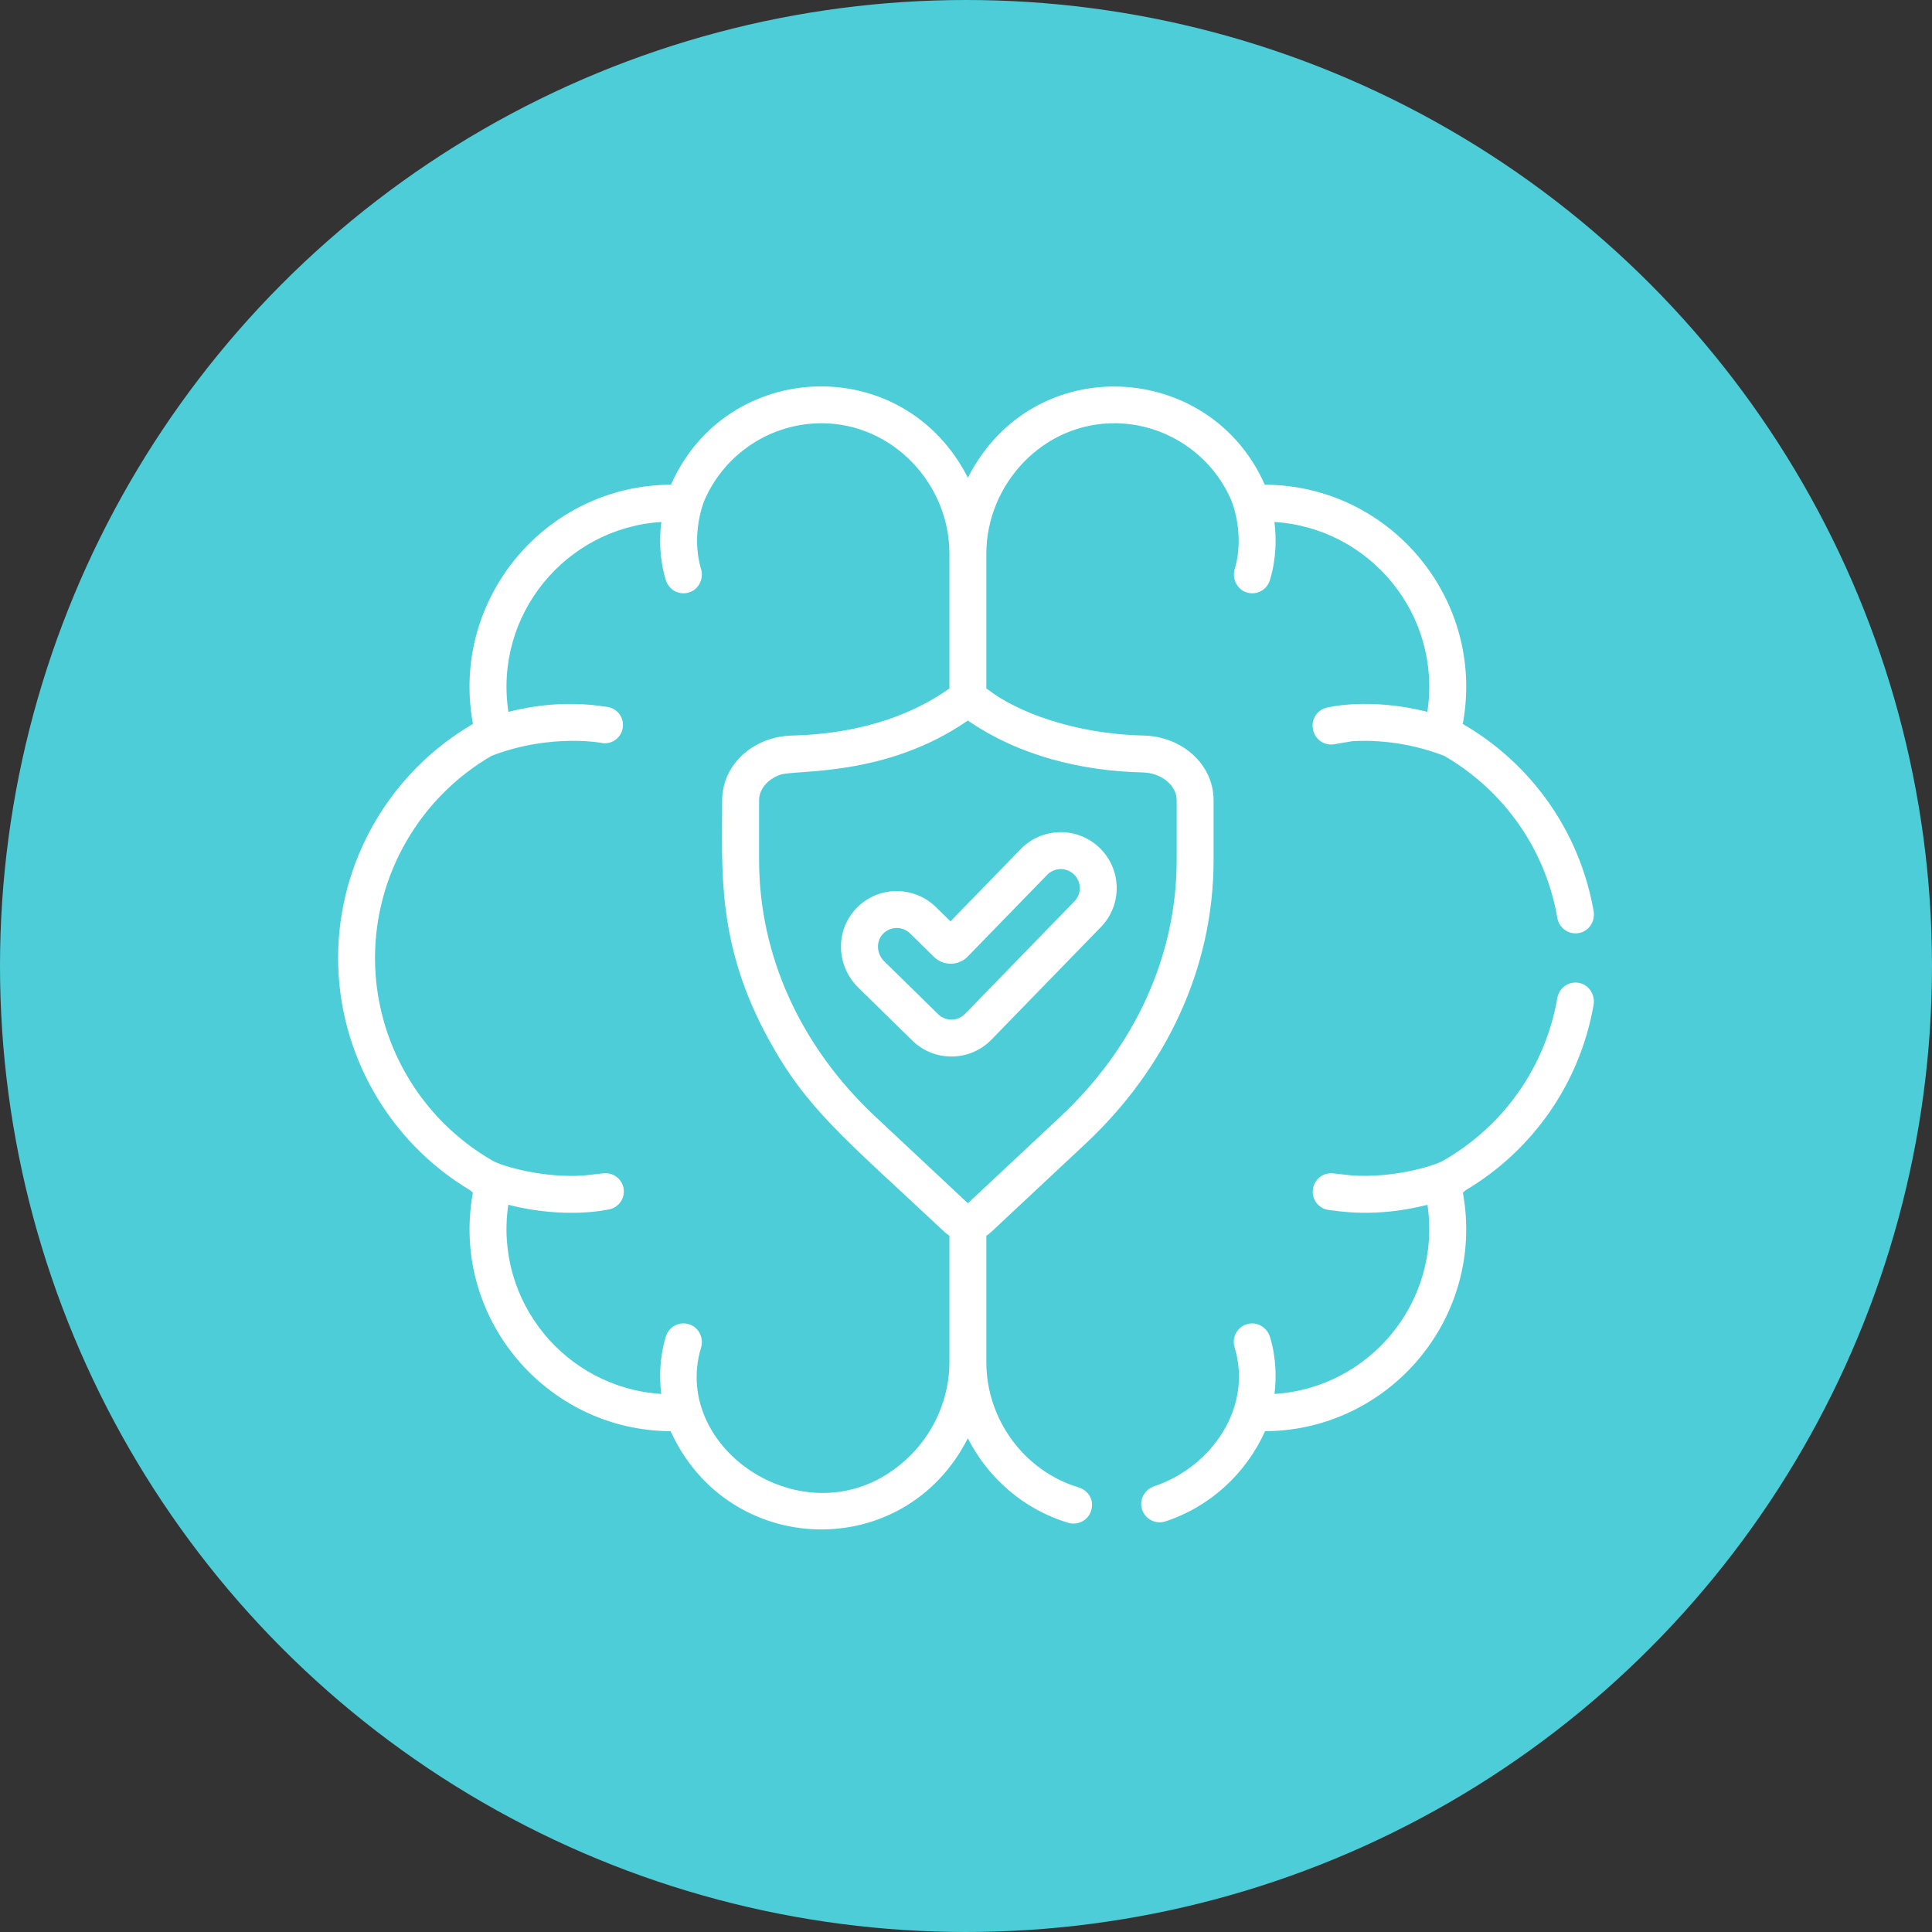
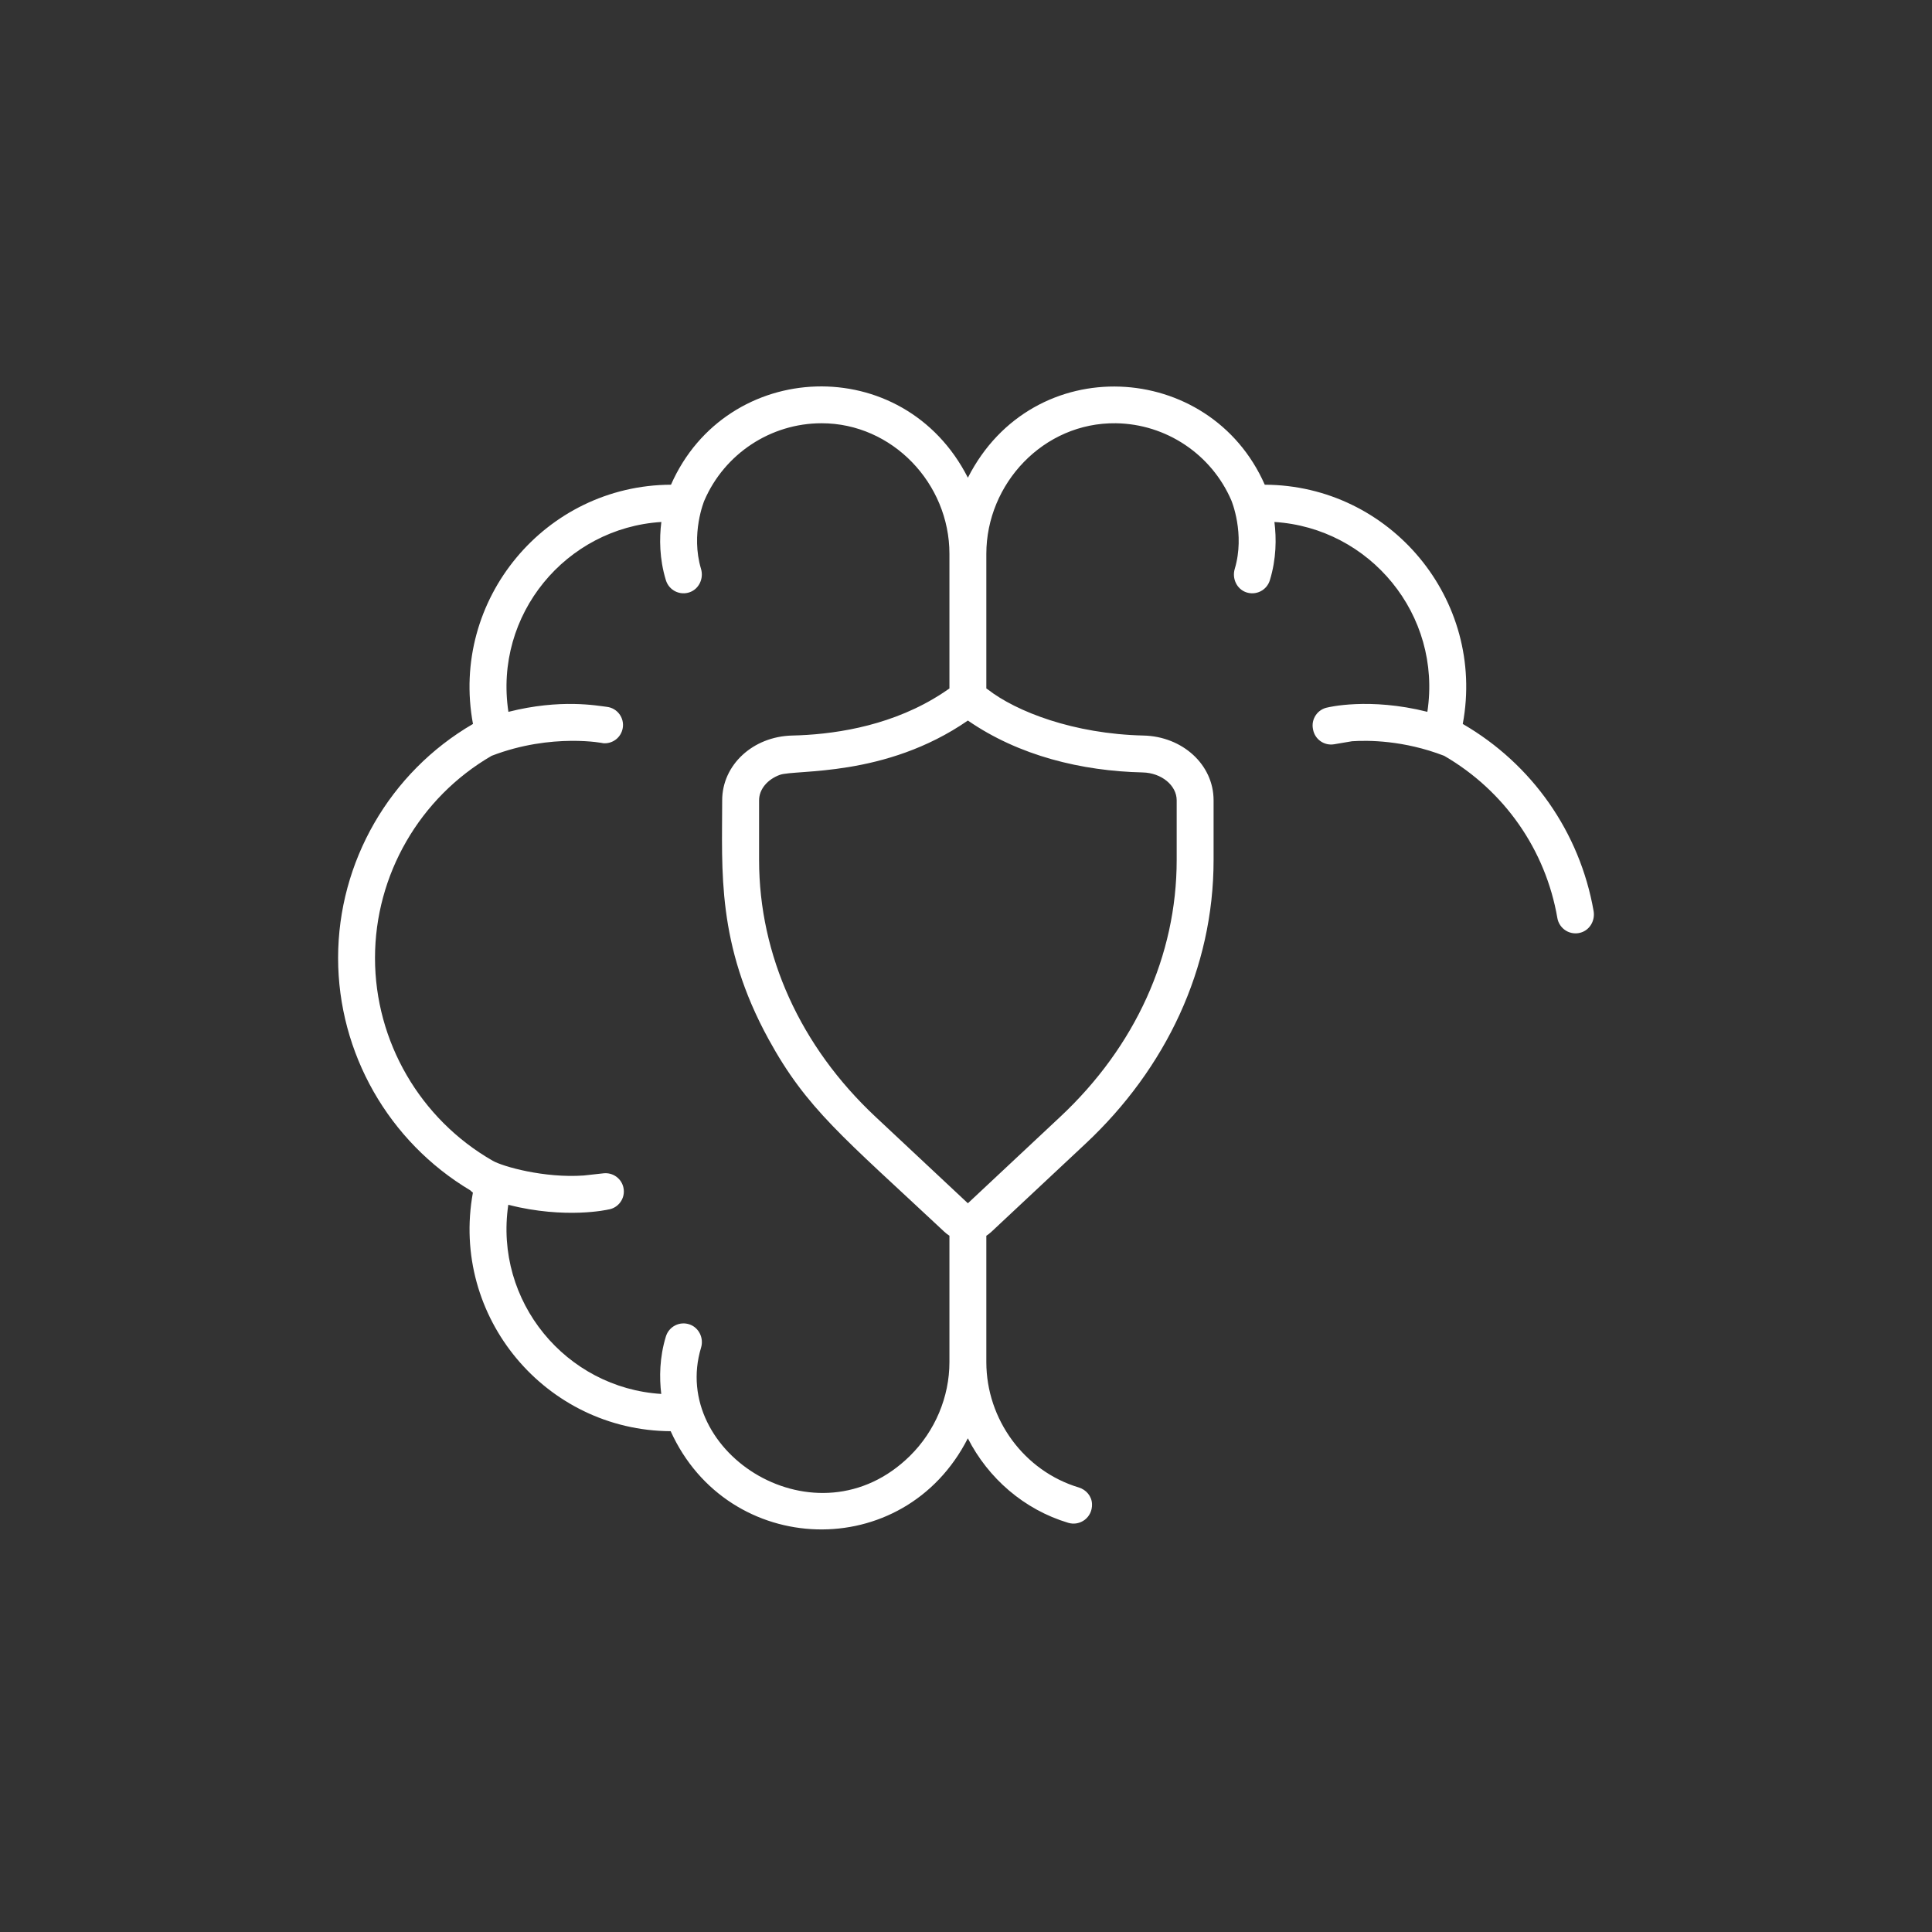
<svg xmlns="http://www.w3.org/2000/svg" width="80" height="80" viewBox="0 0 80 80" fill="none">
  <rect x="0" y="0" width="80" height="80" fill="#333333" stroke="none" />
  <g id="Brain icon">
    <g id="Group 101916">
-       <circle id="Ellipse 4" cx="40" cy="40" r="40" fill="#4DCDD8" />
-     </g>
+       </g>
    <g id="Anxiety Reduction">
-       <path id="Vector" d="M38.753 37.56C37.831 36.656 36.304 36.663 35.403 37.672C34.579 38.596 34.64 40.011 35.542 40.896L37.775 43.086C38.69 43.984 40.161 43.968 41.056 43.047L45.585 38.388C46.476 37.471 46.456 36.006 45.538 35.114C44.619 34.22 43.155 34.244 42.265 35.16L39.357 38.152L38.753 37.56ZM40.074 39.606L43.36 36.226C43.432 36.151 43.518 36.092 43.613 36.051C43.708 36.01 43.81 35.988 43.913 35.987C44.017 35.985 44.119 36.004 44.215 36.043C44.311 36.081 44.399 36.138 44.473 36.21L44.473 36.21C44.547 36.282 44.606 36.368 44.648 36.463C44.688 36.558 44.71 36.66 44.712 36.763C44.713 36.867 44.694 36.969 44.656 37.065C44.618 37.161 44.561 37.249 44.489 37.323L39.96 41.982C39.657 42.294 39.157 42.301 38.845 41.995L36.612 39.805C36.299 39.499 36.268 38.998 36.543 38.69C36.614 38.61 36.7 38.546 36.797 38.501C36.893 38.455 36.998 38.43 37.105 38.426C37.211 38.422 37.317 38.44 37.417 38.479C37.516 38.518 37.607 38.576 37.683 38.651L38.674 39.623C39.065 40.006 39.693 39.999 40.074 39.606ZM65.387 40.7C65.287 40.681 65.184 40.681 65.084 40.702C64.984 40.722 64.89 40.763 64.806 40.821C64.722 40.879 64.651 40.953 64.596 41.038C64.541 41.124 64.504 41.22 64.487 41.32C63.996 44.164 62.272 46.622 59.753 48.065C59.391 48.272 57.71 48.789 55.985 48.673L55.2 48.587C55.008 48.566 54.816 48.619 54.662 48.734C54.509 48.85 54.405 49.02 54.372 49.21L54.37 49.224C54.294 49.658 54.605 50.064 55.044 50.105C55.386 50.138 56.914 50.445 59.108 49.889C59.697 53.882 56.728 57.471 52.774 57.72C52.855 57.056 52.849 56.233 52.592 55.373C52.479 54.994 52.103 54.739 51.715 54.812C51.609 54.831 51.508 54.873 51.419 54.934C51.33 54.995 51.255 55.074 51.199 55.166C51.143 55.258 51.107 55.361 51.094 55.468C51.08 55.575 51.09 55.684 51.121 55.787C51.884 58.28 50.16 60.75 47.807 61.537C47.446 61.657 47.203 62.011 47.263 62.387C47.28 62.497 47.32 62.602 47.382 62.694C47.443 62.786 47.524 62.864 47.618 62.923C47.713 62.981 47.819 63.017 47.929 63.031C48.04 63.043 48.151 63.032 48.257 62.998C50.116 62.387 51.591 61.014 52.384 59.263C57.552 59.236 61.515 54.536 60.574 49.383C60.613 49.355 60.649 49.324 60.681 49.291C63.495 47.615 65.423 44.829 65.987 41.613C66.06 41.198 65.8 40.781 65.387 40.7Z" fill="white" />
      <path id="Vector_2" d="M65.988 37.725C65.417 34.465 63.446 31.645 60.57 29.977C61.528 24.82 57.563 20.09 52.371 20.071C50.101 14.913 42.763 14.495 40.078 19.781C37.416 14.543 30.083 14.849 27.784 20.071C22.585 20.09 18.628 24.828 19.585 29.977C16.139 31.978 14 35.685 14 39.667C14 43.605 16.093 47.273 19.473 49.289C19.506 49.324 19.542 49.355 19.582 49.383C18.64 54.535 22.602 59.236 27.771 59.263C30.147 64.506 37.427 64.762 40.076 59.557C40.918 61.209 42.401 62.508 44.234 63.057C44.722 63.203 45.239 62.839 45.218 62.276C45.206 61.954 44.977 61.685 44.668 61.592C42.415 60.915 40.842 58.781 40.842 56.401V51.17C40.916 51.122 40.986 51.068 41.05 51.008L44.95 47.358C48.273 44.247 50.252 40.106 50.252 35.612V33.139C50.252 31.656 48.958 30.494 47.351 30.457C44.456 30.391 42.083 29.467 40.899 28.546C40.88 28.533 40.861 28.52 40.842 28.508V22.933C40.842 20.033 43.207 17.487 46.206 17.526C48.286 17.555 50.163 18.809 50.988 20.721C50.988 20.722 50.988 20.722 50.989 20.722C50.989 20.723 50.989 20.724 50.989 20.725C50.995 20.738 51.563 22.103 51.128 23.557C51.01 23.95 51.208 24.385 51.595 24.523C51.693 24.558 51.796 24.572 51.899 24.566C52.002 24.559 52.103 24.532 52.195 24.486C52.287 24.439 52.369 24.375 52.436 24.296C52.502 24.217 52.552 24.125 52.582 24.026C52.854 23.14 52.856 22.292 52.771 21.614C56.717 21.86 59.716 25.448 59.104 29.475C56.692 28.867 54.98 29.293 54.98 29.293C54.88 29.31 54.785 29.347 54.7 29.402C54.615 29.456 54.542 29.527 54.485 29.611C54.428 29.694 54.388 29.788 54.367 29.887C54.347 29.986 54.347 30.089 54.367 30.188L54.374 30.223C54.413 30.415 54.525 30.585 54.687 30.696C54.849 30.807 55.047 30.851 55.241 30.819L55.986 30.693C56.638 30.649 58.121 30.648 59.801 31.297C62.293 32.743 64 35.188 64.487 38.014C64.505 38.121 64.546 38.222 64.607 38.312C64.668 38.402 64.747 38.478 64.839 38.535C64.931 38.592 65.035 38.628 65.142 38.642C65.249 38.656 65.359 38.647 65.462 38.615C65.837 38.503 66.055 38.111 65.988 37.725ZM39.314 56.401C39.314 57.845 38.718 59.26 37.68 60.284C33.832 64.079 27.707 60.179 29.03 55.801C29.148 55.41 28.944 54.979 28.559 54.843C28.147 54.698 27.7 54.925 27.573 55.34C27.306 56.213 27.3 57.047 27.381 57.72C23.435 57.472 20.457 53.891 21.047 49.889C23.429 50.492 25.177 50.086 25.177 50.086C25.61 50.027 25.904 49.615 25.817 49.186C25.78 49.001 25.675 48.837 25.523 48.726C25.37 48.614 25.182 48.564 24.994 48.584L24.171 48.675C22.54 48.79 20.823 48.306 20.402 48.064C17.396 46.343 15.528 43.125 15.528 39.667C15.528 36.227 17.377 33.026 20.356 31.297C22.859 30.33 25.066 30.785 24.964 30.774C25.154 30.793 25.344 30.74 25.497 30.625C25.649 30.51 25.752 30.341 25.785 30.153L25.786 30.151C25.861 29.723 25.56 29.319 25.128 29.269C24.73 29.223 23.224 28.927 21.052 29.476C20.441 25.449 23.438 21.86 27.385 21.614C27.299 22.292 27.302 23.14 27.573 24.026C27.604 24.125 27.654 24.217 27.72 24.296C27.787 24.375 27.869 24.44 27.961 24.486C28.054 24.532 28.155 24.56 28.258 24.566C28.361 24.572 28.465 24.557 28.562 24.522C28.948 24.384 29.145 23.95 29.028 23.557C28.594 22.107 29.155 20.75 29.167 20.722C29.168 20.722 29.168 20.722 29.168 20.721C30.003 18.788 31.914 17.526 34.021 17.526C36.948 17.526 39.314 20.018 39.314 22.933V28.508C39.212 28.573 39.034 28.711 38.642 28.941C36.635 30.119 34.396 30.421 32.805 30.457C31.178 30.494 29.904 31.672 29.904 33.139C29.904 36.053 29.668 39.091 31.823 43.028C33.404 45.917 34.896 47.067 39.106 51.008C39.17 51.068 39.24 51.122 39.314 51.169V56.401ZM47.316 31.985C48.093 32.002 48.724 32.52 48.724 33.139V35.612C48.724 39.558 47.013 43.333 43.905 46.242C42.368 47.681 43.259 46.847 40.078 49.825C38.371 48.227 37.934 47.818 36.251 46.242C33.143 43.333 31.432 39.558 31.432 35.612V33.139C31.432 32.675 31.787 32.268 32.292 32.085C32.942 31.851 36.645 32.209 40.078 29.836C42.192 31.297 44.791 31.927 47.316 31.985H47.316Z" fill="white" />
    </g>
  </g>
</svg>